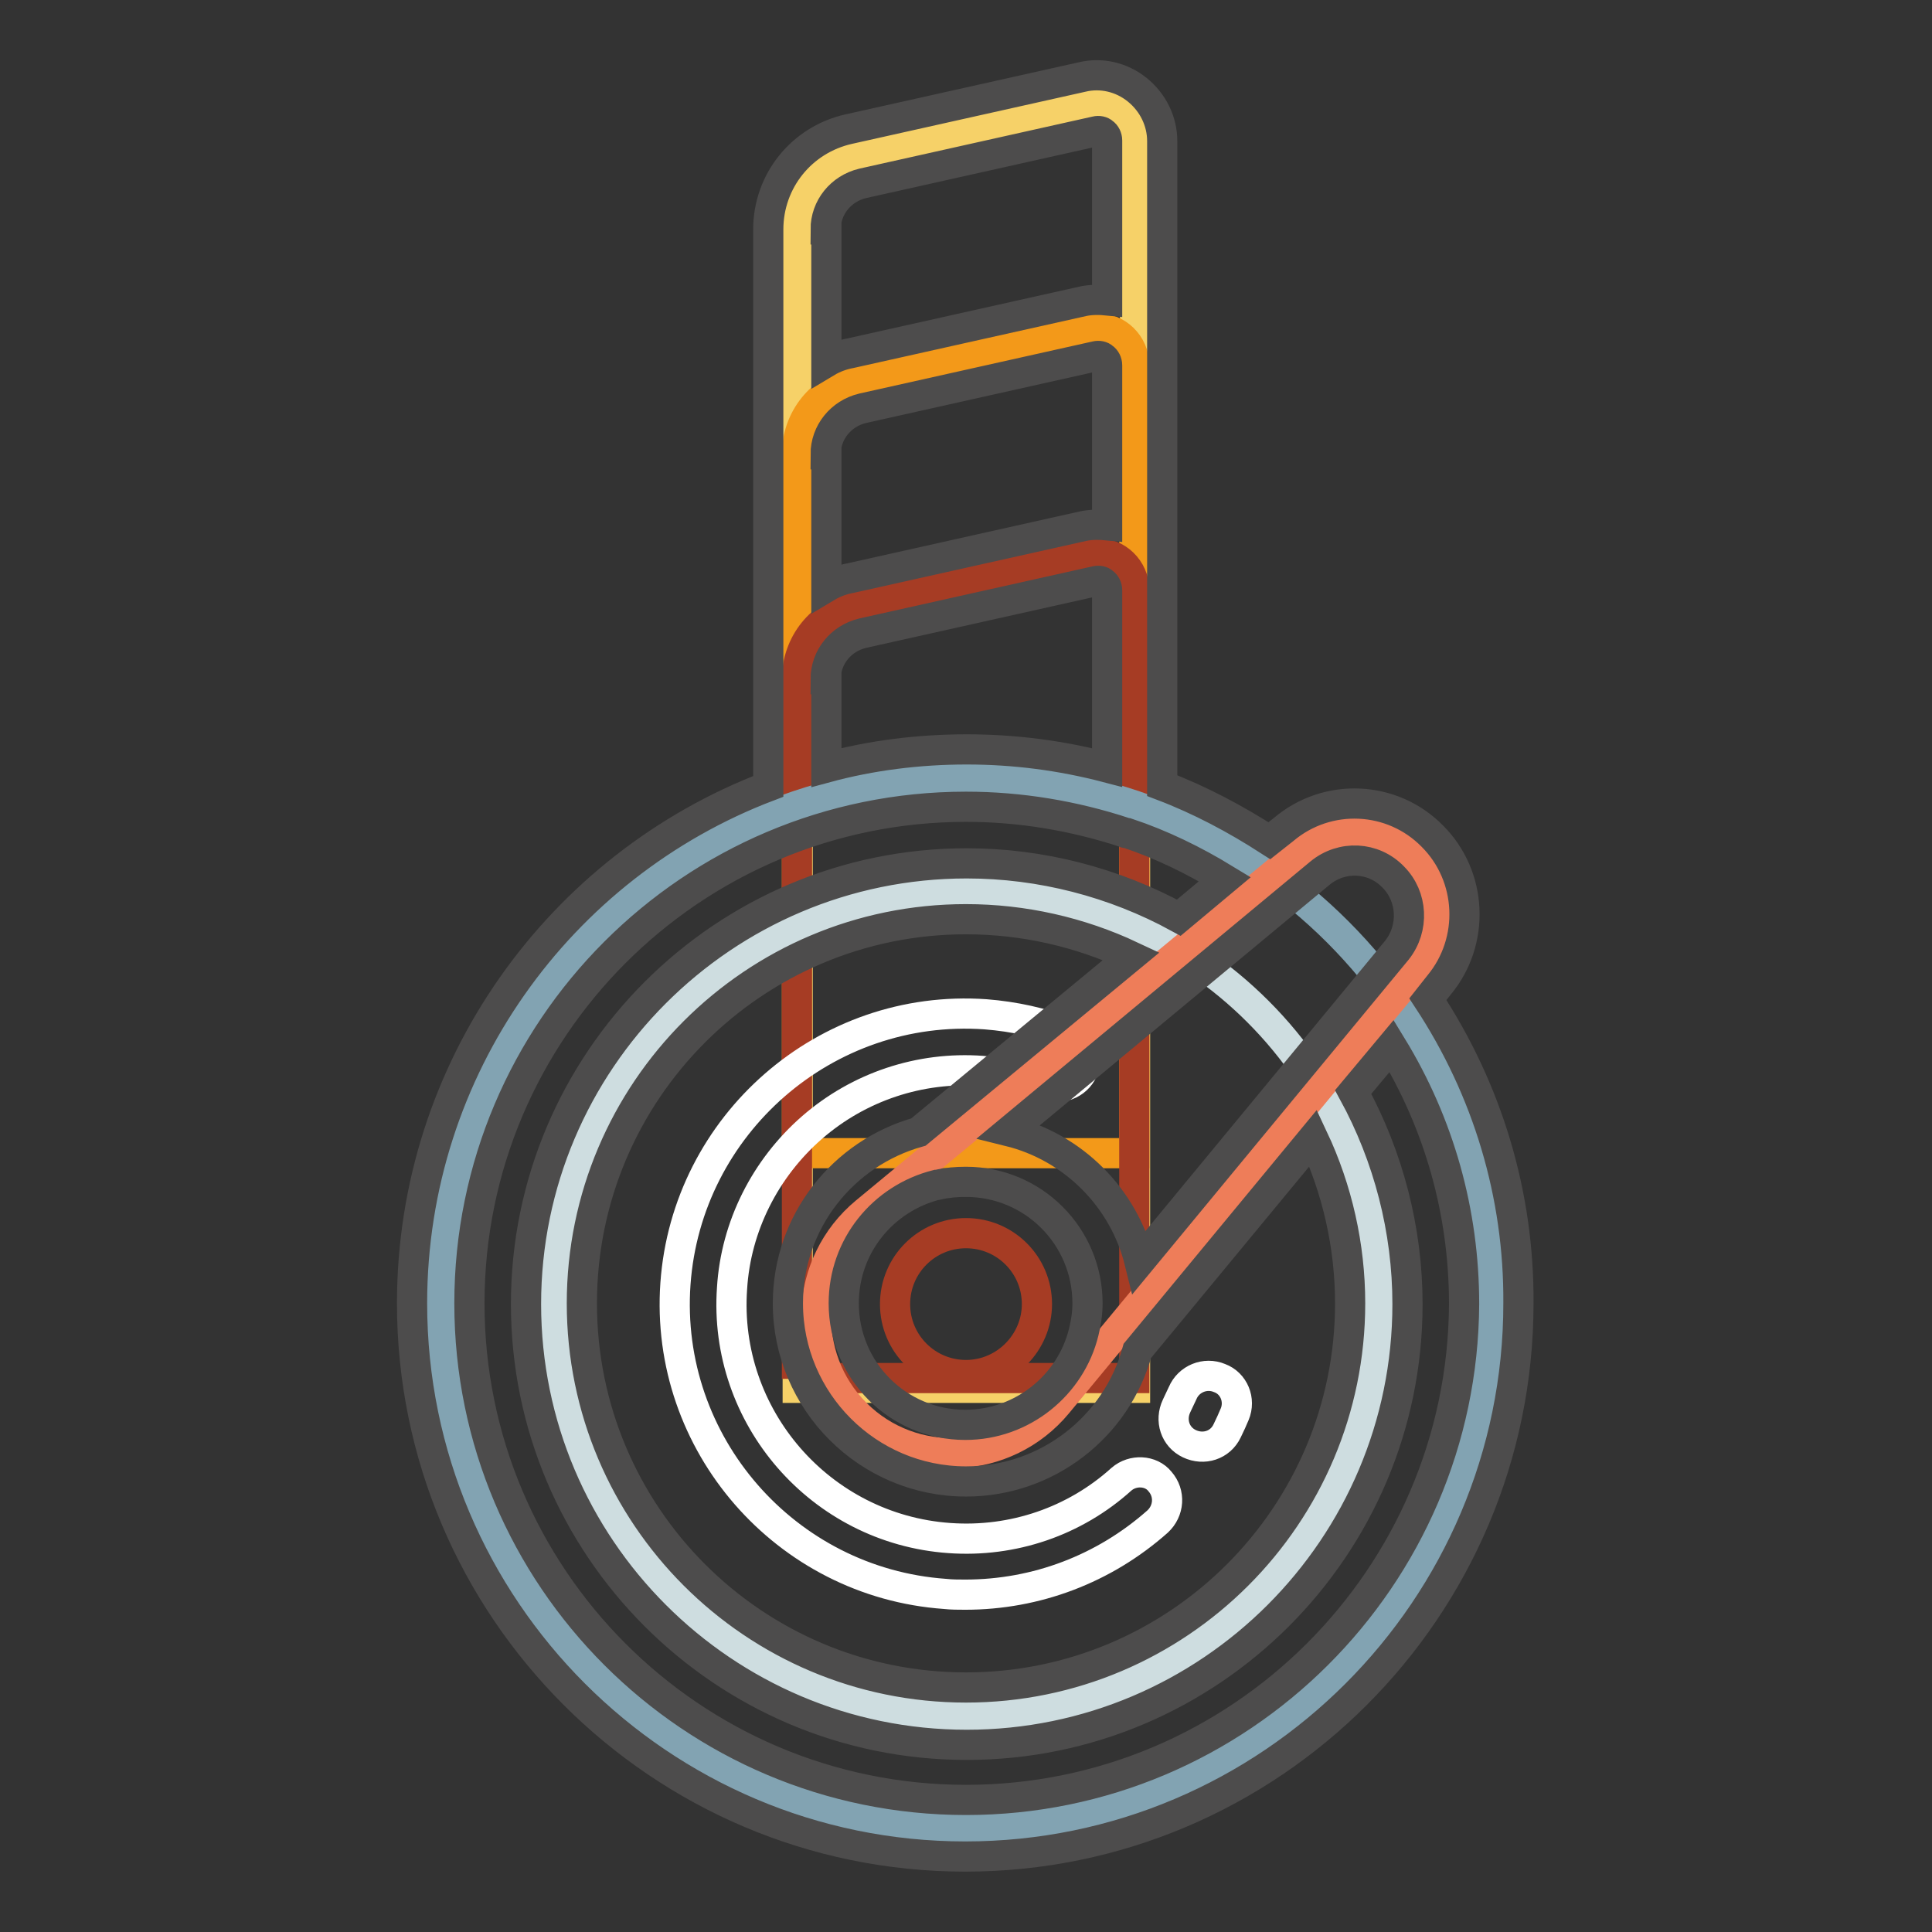
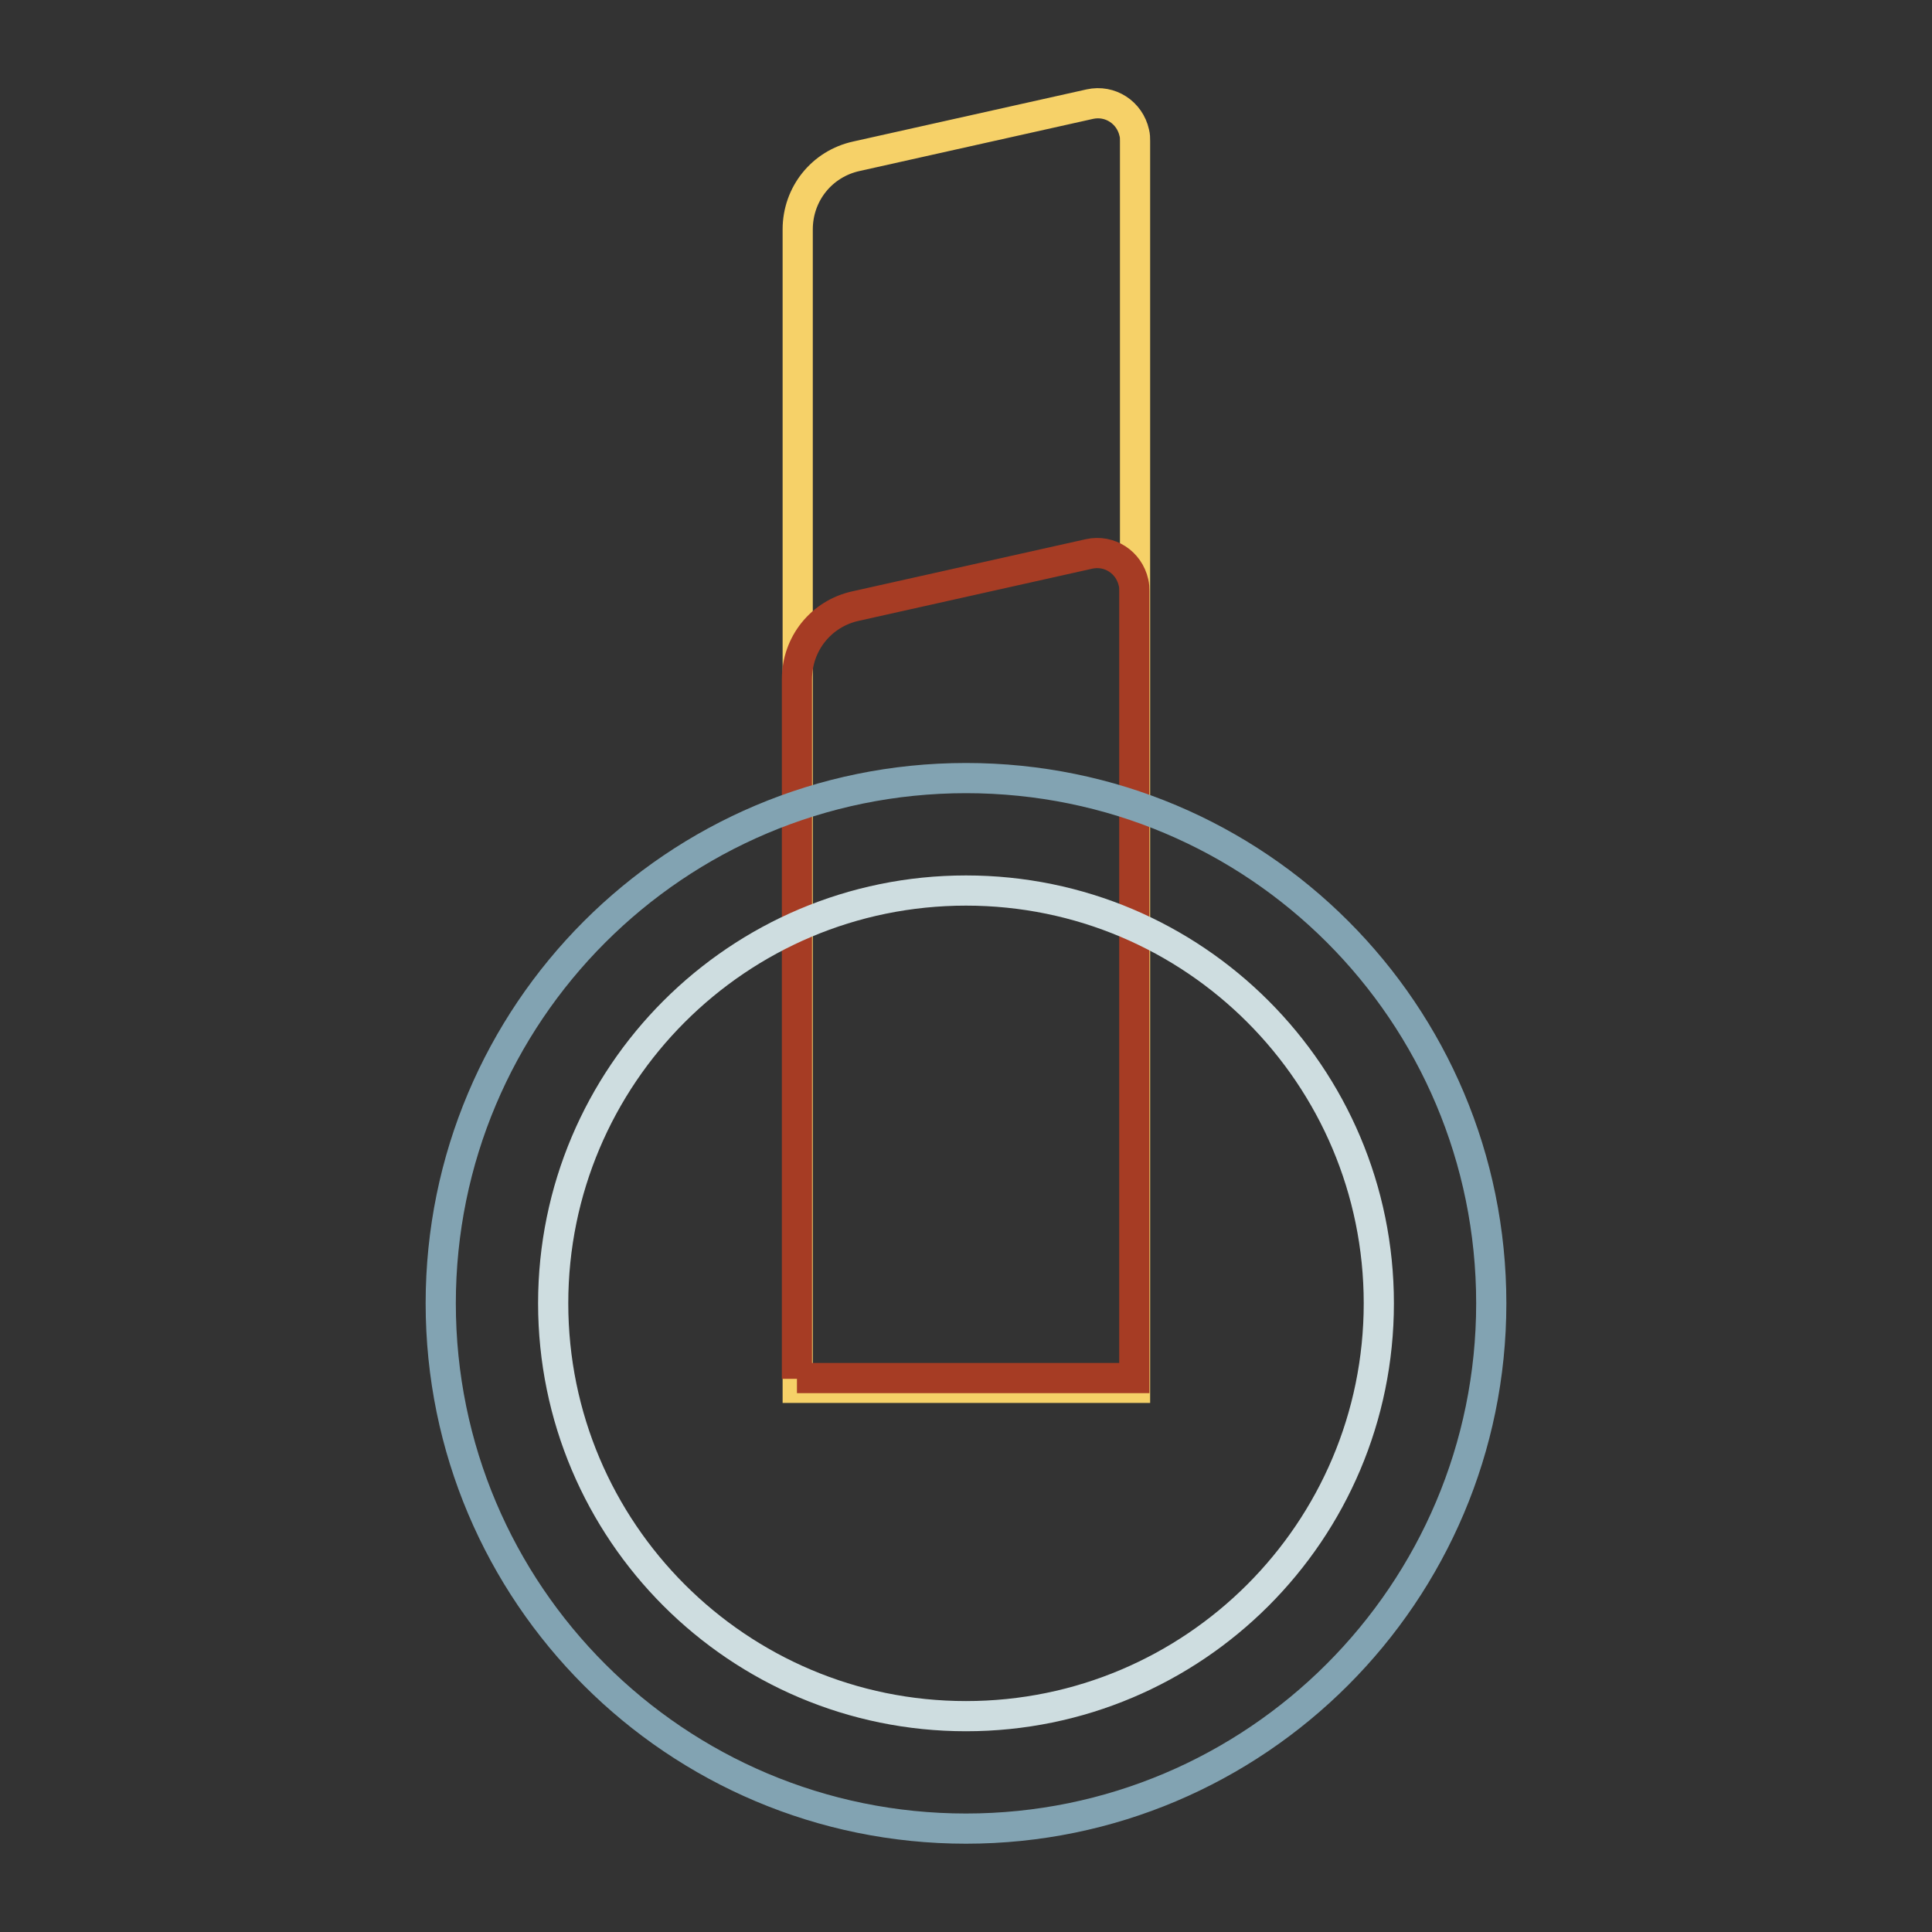
<svg xmlns="http://www.w3.org/2000/svg" version="1.1" x="0px" y="0px" viewBox="0 0 256 256" enable-background="new 0 0 256 256" xml:space="preserve">
  <rect x="0" y="0" width="256" height="256" fill="#333333" stroke="none" />
  <g>
    <path stroke-width="4" fill-opacity="0" stroke="#f6d168" d="M150.4,183.9h-44.7V30.4c0-4.7,3.2-8.7,7.8-9.7l30.9-6.9c2.7-0.6,5.3,1.1,5.9,3.8c0.1,0.4,0.1,0.7,0.1,1.1 V183.9L150.4,183.9z" />
-     <path stroke-width="4" fill-opacity="0" stroke="#f39919" d="M105.6,152.8V60.2c0-4.7,3.2-8.7,7.8-9.7l30.9-6.9c2.7-0.6,5.3,1.1,5.9,3.8c0.1,0.4,0.1,0.7,0.1,1.1v104.3 H105.6L105.6,152.8z" />
    <path stroke-width="4" fill-opacity="0" stroke="#a63c24" d="M105.6,182.7V90c0-4.7,3.2-8.7,7.8-9.7l30.9-6.9c2.7-0.6,5.3,1.1,5.9,3.8c0.1,0.4,0.1,0.7,0.1,1.1v104.3 H105.6L105.6,182.7z" />
    <path stroke-width="4" fill-opacity="0" stroke="#82a3b2" d="M128,242.3c-38.4,0-69.6-31.1-69.6-69.6c0-38.4,31.1-69.6,69.6-69.6s69.6,31.1,69.6,69.6 C197.6,211.1,166.4,242.3,128,242.3z" />
-     <path stroke-width="4" fill-opacity="0" stroke="#cedde0" d="M128,227.4c-30.2,0-54.7-24.5-54.7-54.7c0-30.2,24.5-54.7,54.7-54.7c30.2,0,54.7,24.5,54.7,54.7 C182.7,202.9,158.2,227.4,128,227.4L128,227.4z" />
-     <path stroke-width="4" fill-opacity="0" stroke="#ffffff" d="M163.6,187.4c-0.3,0.7-0.6,1.4-1,2.2c-0.9,1.9-3.1,2.6-5,1.7c-1.9-0.9-2.6-3.1-1.7-5l0,0 c0.3-0.6,0.5-1.1,0.8-1.7c0.8-1.9,3-2.8,4.9-2C163.5,183.3,164.4,185.5,163.6,187.4z M148.6,196c-6.2,5.6-14.4,8.4-22.8,7.8 c-17.1-1.2-30-16.1-28.8-33.1c0.5-8.2,4.4-15.9,10.6-21.3c6.2-5.4,14.3-8.1,22.5-7.5c3,0.2,6,0.8,8.8,1.9c1.9,0.7,4.1-0.4,4.7-2.3 c0.6-1.9-0.3-3.9-2.1-4.7c-3.5-1.3-7.1-2.1-10.9-2.4c-21.2-1.5-39.6,14.6-41.1,35.7c-1.5,21.2,14.6,39.6,35.7,41.1 c0.9,0.1,1.8,0.1,2.7,0.1c9.4,0,18.4-3.4,25.5-9.7c1.5-1.4,1.7-3.7,0.3-5.3C152.5,194.8,150.1,194.7,148.6,196L148.6,196z" />
-     <path stroke-width="4" fill-opacity="0" stroke="#ee7d59" d="M187.9,128.2L140.1,186c-6.8,8.2-19.2,8.8-26.7,1.3c-7.5-7.5-6.9-19.9,1.3-26.7l57.8-47.8 c4.7-3.8,11.5-3.2,15.4,1.5C191.2,118.3,191.2,124.2,187.9,128.2L187.9,128.2L187.9,128.2z" />
-     <path stroke-width="4" fill-opacity="0" stroke="#a63c24" d="M128,182.2c-5.2,0-9.4-4.2-9.4-9.4c0-5.2,4.2-9.4,9.4-9.4c5.2,0,9.4,4.2,9.4,9.4 C137.4,177.9,133.2,182.2,128,182.2z" />
-     <path stroke-width="4" fill-opacity="0" stroke="#4d4c4c" d="M189.2,132.4l1.5-1.9c4.8-5.8,4.4-14.4-0.9-19.7c-5.3-5.4-13.9-5.8-19.7-0.9l-1.9,1.5 c-4.5-2.9-9.2-5.4-14.2-7.3V18.7c0-2.6-1.2-5.1-3.3-6.8c-2.1-1.7-4.8-2.3-7.3-1.7l-30.9,6.9c-6.3,1.4-10.7,6.9-10.7,13.3v73.8 c-27.6,10.5-47.2,37.3-47.2,68.5c0,40.4,32.9,73.3,73.3,73.3s73.3-32.9,73.3-73.3C201.3,158.3,197.1,144.4,189.2,132.4L189.2,132.4 z M174.9,115.7c2.9-2.4,7.1-2.2,9.7,0.5c2.6,2.6,2.8,6.8,0.5,9.7l-34.1,41.3c-2.1-8.5-8.8-15.2-17.3-17.3L174.9,115.7z M121.7,150 c-10,2.8-17.3,11.9-17.3,22.7c0,13,10.6,23.6,23.6,23.6c10.8,0,20-7.3,22.7-17.3l23.3-28.2c3.2,6.8,4.9,14.3,4.9,21.9 c0,28.1-22.8,50.9-50.9,50.9c-28.1,0-50.9-22.8-50.9-50.9c0-28.1,22.8-50.9,50.9-50.9c7.6,0,15.1,1.7,21.9,4.9L121.7,150L121.7,150 z M128,156.6c8.9,0,16.1,7.2,16.1,16.1v0c0,1.3-0.2,2.6-0.5,3.8c-1.7,7-8.1,12.3-15.7,12.3c-8.9,0-16.1-7.2-16.1-16.1 c0-7.6,5.2-13.9,12.3-15.7l0.1,0C125.5,156.7,126.7,156.6,128,156.6C128,156.6,128,156.6,128,156.6z M109.4,30.4 c0-2.9,2-5.4,4.9-6.1l30.9-6.9c0.4-0.1,0.8,0,1,0.2c0.3,0.2,0.5,0.6,0.5,1v21.2c-1-0.1-2.1-0.1-3.1,0.1l-30.9,6.9 c-1.1,0.2-2.2,0.6-3.2,1.2V30.4z M109.4,60.2c0-2.9,2-5.4,4.9-6.1l30.9-6.9c0.4-0.1,0.8,0,1,0.2c0.3,0.2,0.5,0.6,0.5,1v21.2 c-1-0.1-2.1-0.1-3.1,0.1l-30.9,6.9c-1.1,0.2-2.2,0.6-3.2,1.2V60.2z M109.4,90c0-2.9,2-5.4,4.9-6.1l30.9-6.9c0.4-0.1,0.8,0,1,0.2 c0.3,0.2,0.5,0.6,0.5,1v23.5c-6.1-1.6-12.3-2.4-18.6-2.4c-6.4,0-12.7,0.8-18.6,2.4V90z M128,238.5c-36.3,0-65.8-29.5-65.8-65.8 c0-36.3,29.5-65.8,65.8-65.8c7.2,0,14.3,1.2,21,3.4c0.1,0.1,0.3,0.1,0.4,0.1c4.5,1.5,8.8,3.6,12.9,6.1l-6.1,5.1 c-8.6-4.7-18.3-7.2-28.1-7.2c-32.2,0-58.4,26.2-58.4,58.4c0,32.2,26.2,58.4,58.4,58.4c32.2,0,58.4-26.2,58.4-58.4 c0-9.8-2.5-19.5-7.2-28.1l5.1-6.1c6.3,10.3,9.6,22,9.6,34.2C193.8,209,164.3,238.5,128,238.5L128,238.5z" />
+     <path stroke-width="4" fill-opacity="0" stroke="#cedde0" d="M128,227.4c-30.2,0-54.7-24.5-54.7-54.7c0-30.2,24.5-54.7,54.7-54.7c30.2,0,54.7,24.5,54.7,54.7 C182.7,202.9,158.2,227.4,128,227.4z" />
  </g>
</svg>